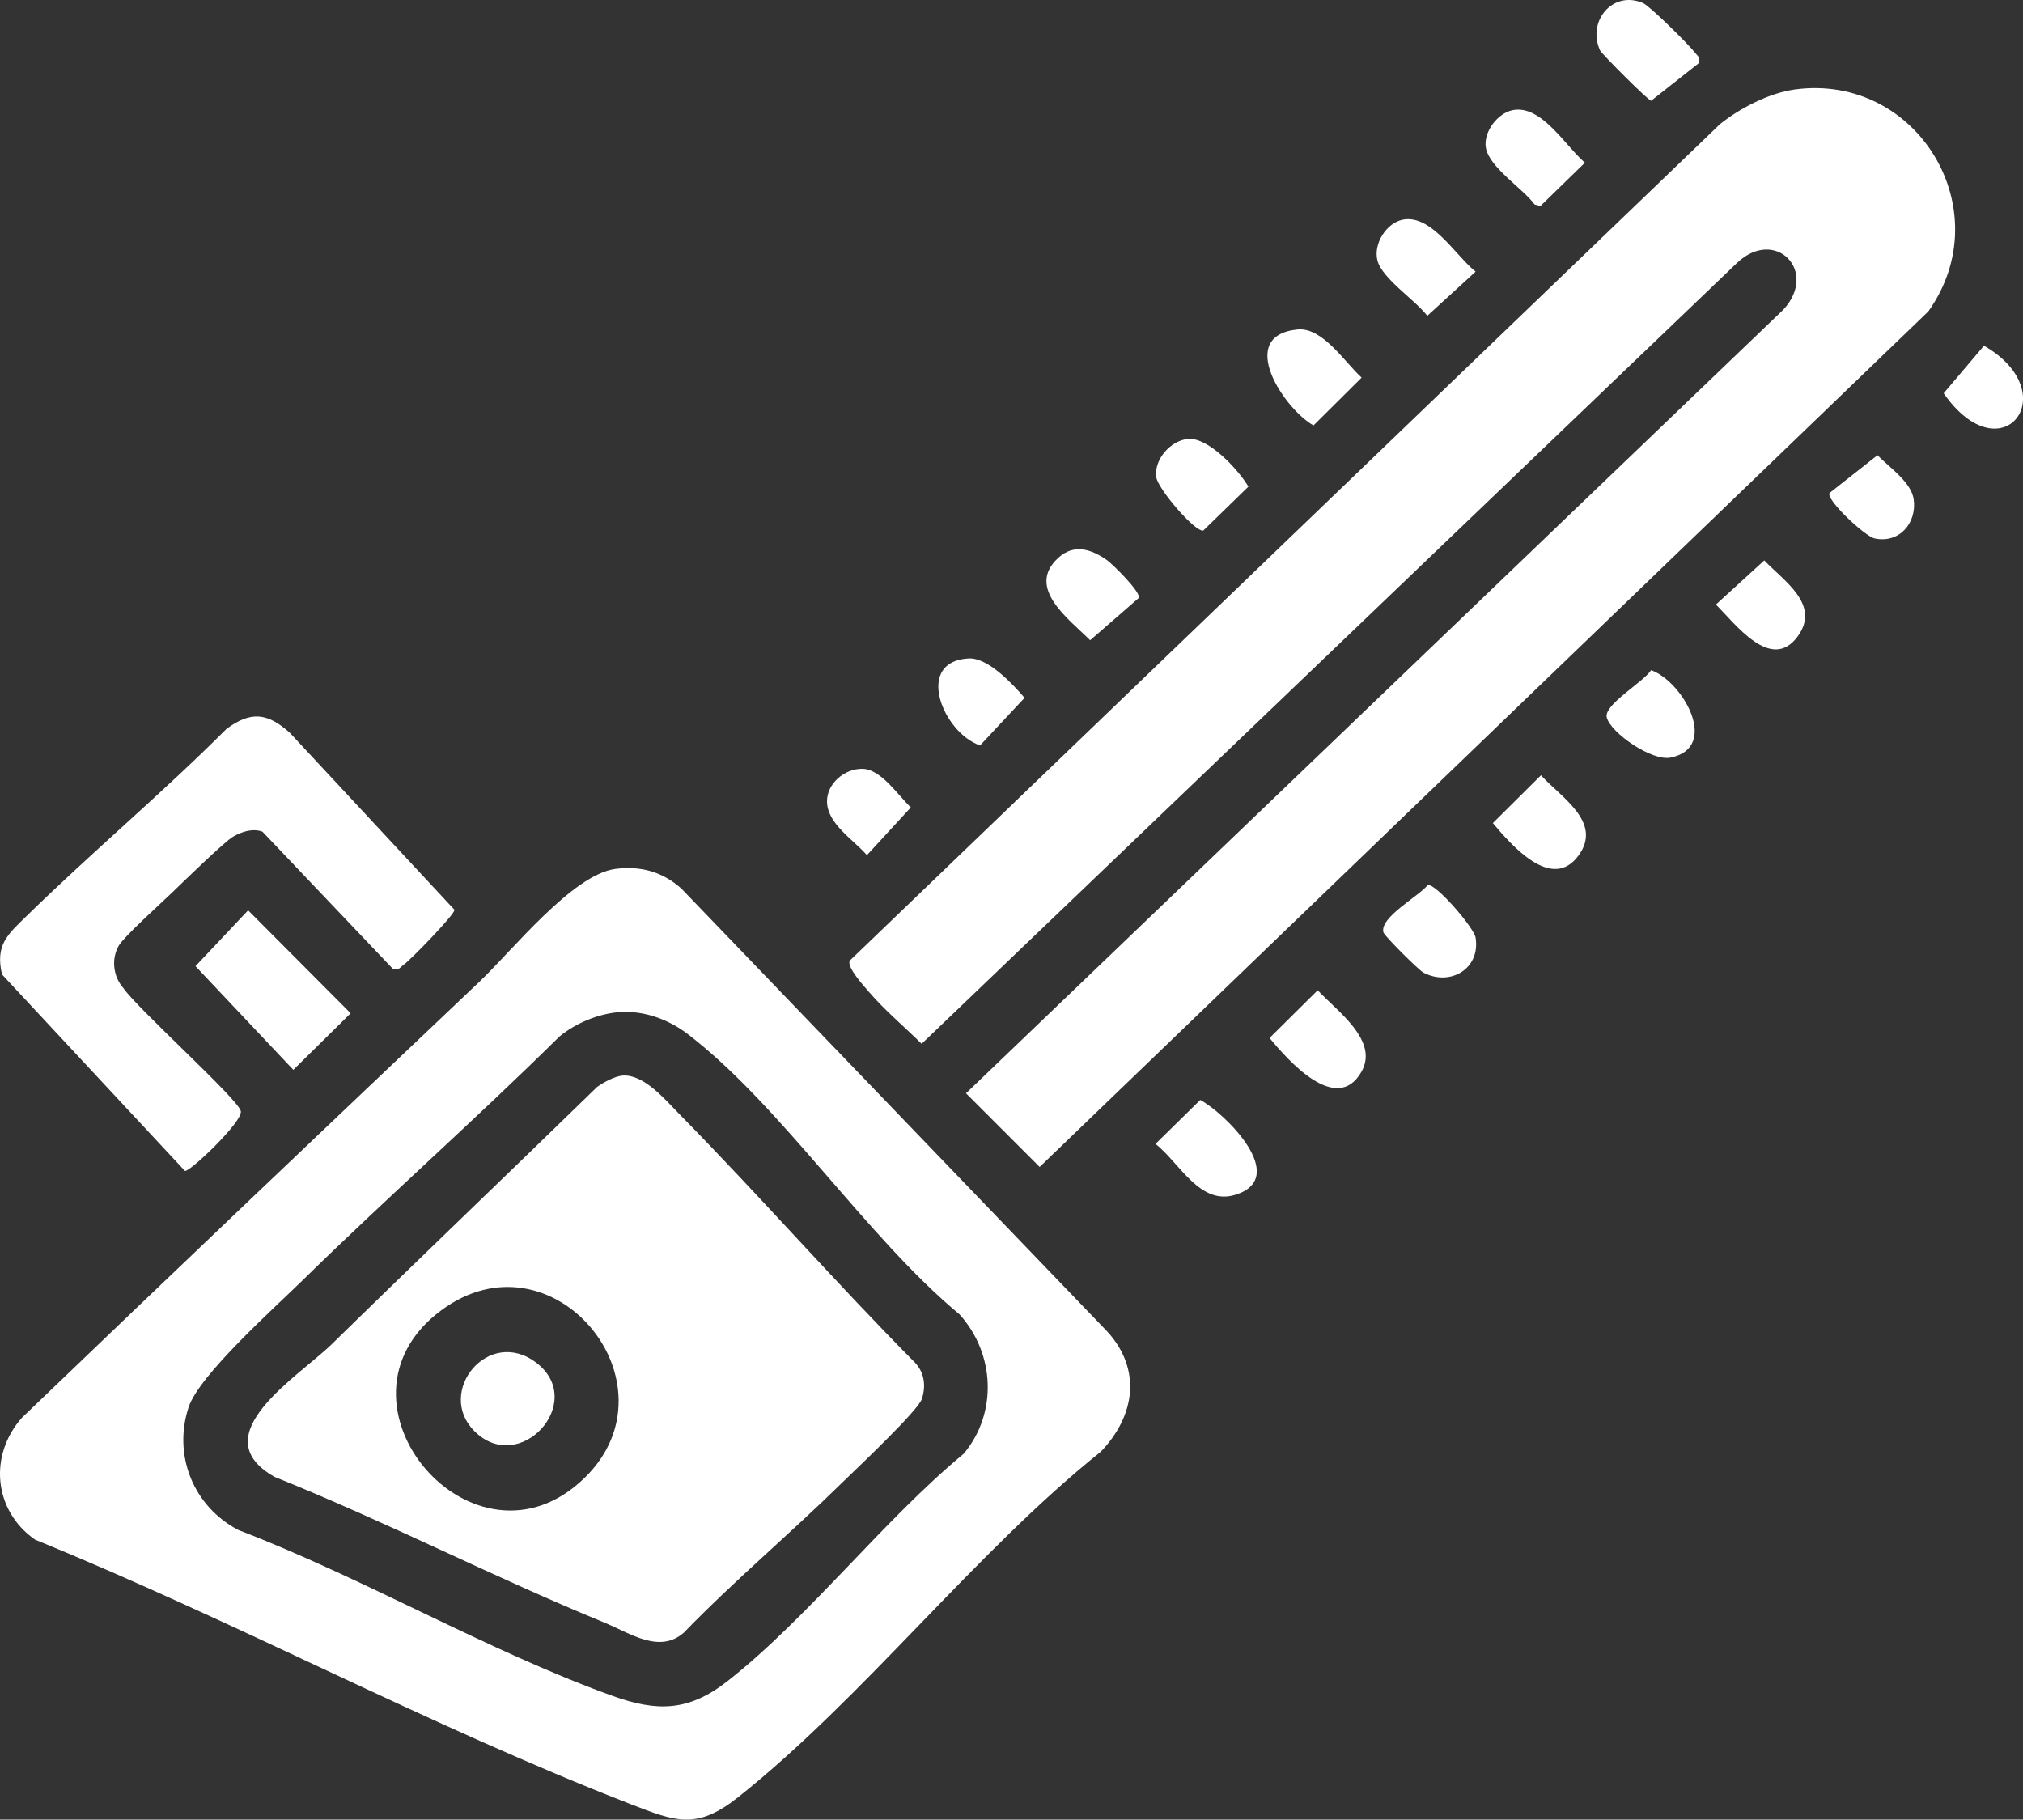
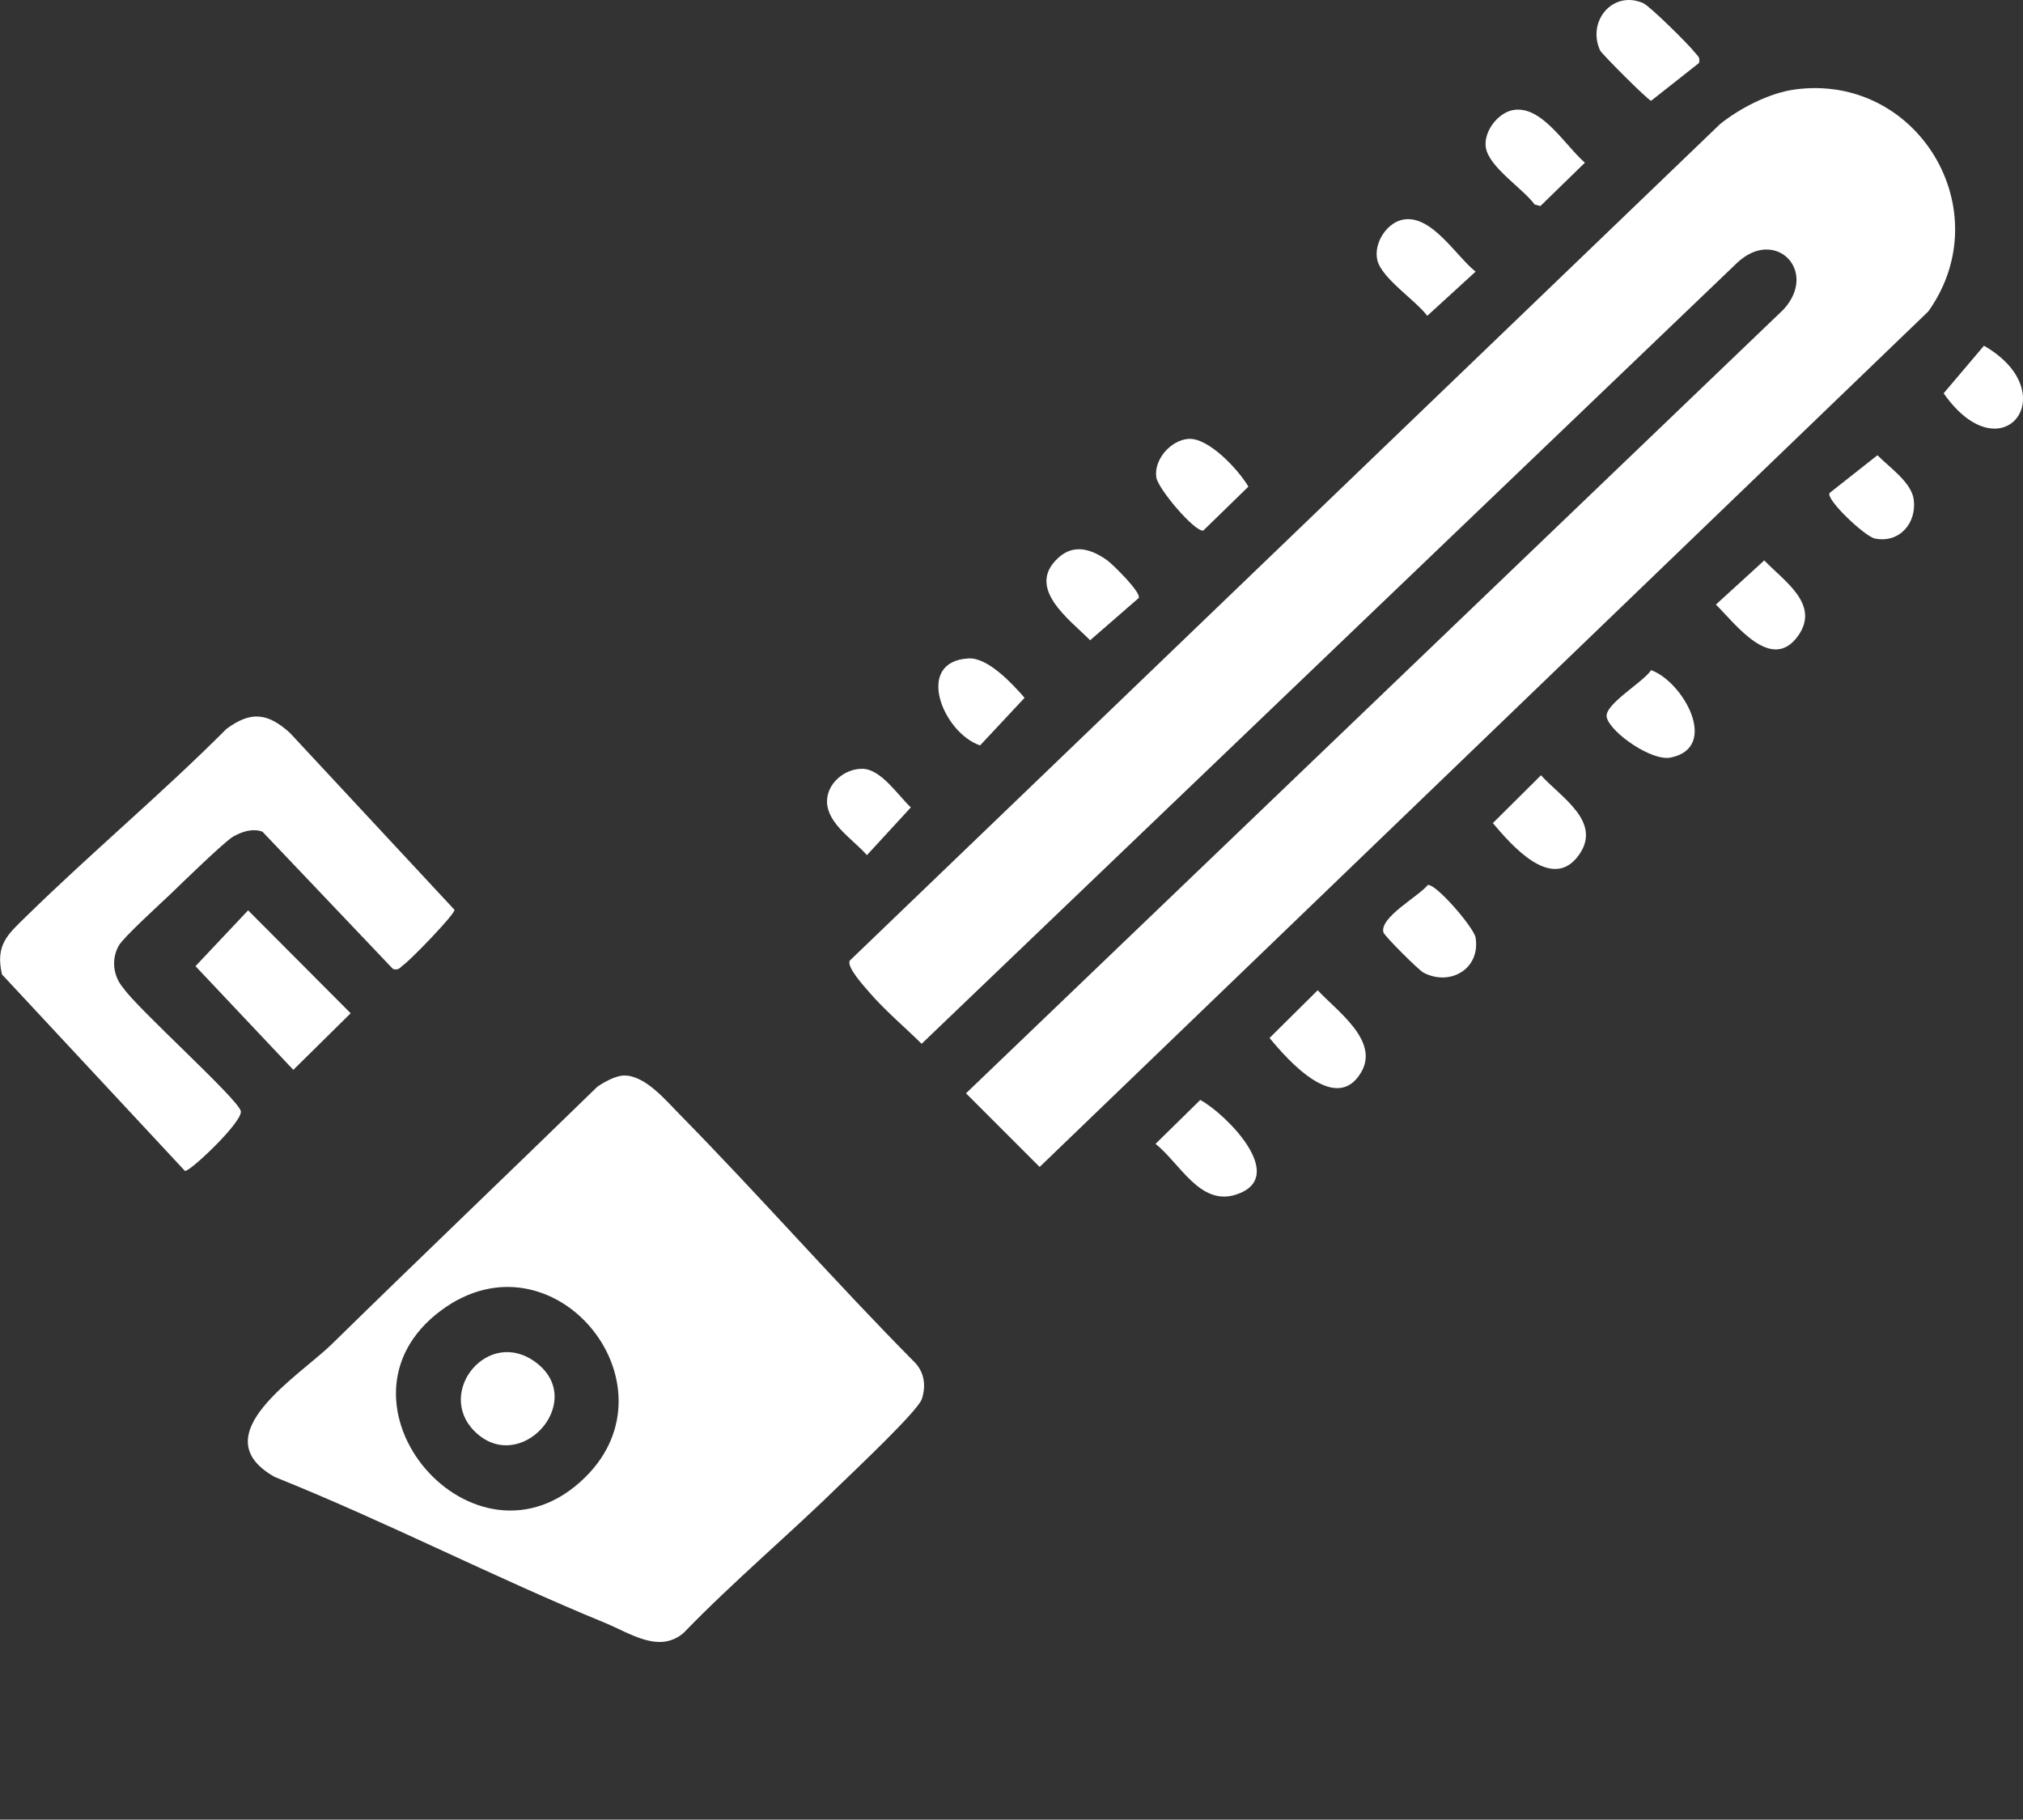
<svg xmlns="http://www.w3.org/2000/svg" xmlns:xlink="http://www.w3.org/1999/xlink" version="1.1" id="Calque_1" x="0px" y="0px" viewBox="0 0 32.607 29.327" style="enable-background:new 0 0 32.607 29.327;" xml:space="preserve">
  <rect x="0" y="0" width="32.607" height="29.327" fill="#333333" stroke="none" />
  <g>
    <defs>
      <rect id="SVGID_1_" y="0" width="32.607" height="29.327" />
    </defs>
    <clipPath id="SVGID_00000047748954331878510500000000957007369689795253_">
      <use xlink:href="#SVGID_1_" style="overflow:visible;" />
    </clipPath>
    <path fill="#ffffff" style="clip-path:url(#SVGID_00000047748954331878510500000000957007369689795253_);" d="M28.93,1.442   c1.977-0.267,3.312,1.946,2.151,3.577L16.757,18.808l-1.187-1.187l13.174-12.63c0.575-0.621-0.133-1.34-0.75-0.75L14.855,16.823   c-0.277-0.274-0.591-0.536-0.847-0.834c-0.088-0.103-0.365-0.403-0.311-0.507L27.723,2.001C28.045,1.742,28.519,1.498,28.93,1.442" />
-     <path fill="#ffffff" style="clip-path:url(#SVGID_00000047748954331878510500000000957007369689795253_);" d="M9.916,14.005   c0.406-0.054,0.764,0.043,1.07,0.32l6.858,7.132c0.563,0.614,0.452,1.363-0.1,1.939c-2.03,1.626-3.829,3.967-5.842,5.566   c-0.672,0.535-1.009,0.399-1.744,0.113c-3.248-1.263-6.365-2.945-9.593-4.26c-0.672-0.47-0.748-1.363-0.21-1.967   c2.448-2.351,4.912-4.692,7.372-7.025C8.259,15.318,9.227,14.098,9.916,14.005 M9.987,16.312c-0.339,0.024-0.709,0.178-0.97,0.394   c-1.354,1.338-2.787,2.603-4.146,3.935c-0.449,0.44-1.662,1.523-1.831,2.039c-0.256,0.779,0.079,1.602,0.803,1.98   c2.007,0.768,4.018,1.948,6.022,2.67c0.728,0.263,1.238,0.255,1.865-0.238c1.303-1.024,2.506-2.588,3.805-3.664   c0.547-0.656,0.501-1.612-0.068-2.243c-1.508-1.252-2.865-3.353-4.379-4.517C10.781,16.432,10.38,16.284,9.987,16.312" />
    <path fill="#ffffff" style="clip-path:url(#SVGID_00000047748954331878510500000000957007369689795253_);" d="M6.334,15.617   L4.23,13.404c-0.159-0.058-0.333,0-0.472,0.08c-0.14,0.08-0.818,0.741-0.992,0.909c-0.17,0.163-0.769,0.705-0.851,0.847   c-0.125,0.217-0.091,0.497,0.072,0.683c0.222,0.328,1.84,1.78,1.894,1.983c0.043,0.164-0.821,0.984-0.9,0.966l-2.949-3.167   c-0.11-0.477,0.09-0.642,0.392-0.937c1.051-1.029,2.187-1.979,3.227-3.021c0.393-0.29,0.662-0.259,1.021,0.064l2.653,2.852   c0.016,0.064-0.704,0.806-0.821,0.888C6.447,15.591,6.433,15.644,6.334,15.617" />
    <polygon fill="#ffffff" style="clip-path:url(#SVGID_00000047748954331878510500000000957007369689795253_);" points="3.999,14.672   5.652,16.331 4.728,17.243 3.151,15.572  " />
    <path fill="#ffffff" style="clip-path:url(#SVGID_00000047748954331878510500000000957007369689795253_);" d="M27.384,1.016   l-0.771,0.608c-0.057-0.013-0.799-0.759-0.823-0.812c-0.215-0.473,0.208-0.974,0.694-0.762c0.11,0.048,0.74,0.672,0.834,0.796   C27.362,0.904,27.409,0.919,27.384,1.016" />
    <path fill="#ffffff" style="clip-path:url(#SVGID_00000047748954331878510500000000957007369689795253_);" d="M24.378,1.776   c0.464-0.096,0.849,0.572,1.168,0.846l-0.718,0.699l-0.092-0.025c-0.194-0.263-0.734-0.599-0.787-0.917   C23.908,2.127,24.137,1.826,24.378,1.776" />
    <path fill="#ffffff" style="clip-path:url(#SVGID_00000047748954331878510500000000957007369689795253_);" d="M19.346,17.728   c0.404,0.217,1.445,1.248,0.572,1.527c-0.578,0.184-0.902-0.51-1.293-0.819L19.346,17.728z" />
    <path fill="#ffffff" style="clip-path:url(#SVGID_00000047748954331878510500000000957007369689795253_);" d="M21.239,15.96   c0.301,0.328,0.994,0.807,0.705,1.314c-0.402,0.706-1.188-0.189-1.481-0.545L21.239,15.96z" />
    <path fill="#ffffff" style="clip-path:url(#SVGID_00000047748954331878510500000000957007369689795253_);" d="M22.613,3.54   c0.46-0.088,0.852,0.585,1.171,0.838L23.005,5.09c-0.191-0.253-0.732-0.603-0.804-0.894C22.135,3.931,22.344,3.592,22.613,3.54" />
-     <path fill="#ffffff" style="clip-path:url(#SVGID_00000047748954331878510500000000957007369689795253_);" d="M20.915,5.31   c0.404-0.04,0.761,0.532,1.032,0.776l-0.776,0.771C20.692,6.586,19.913,5.408,20.915,5.31" />
    <path fill="#ffffff" style="clip-path:url(#SVGID_00000047748954331878510500000000957007369689795253_);" d="M23.013,14.264   c0.128-0.029,0.745,0.686,0.771,0.849c0.08,0.5-0.407,0.788-0.839,0.564c-0.079-0.041-0.631-0.592-0.647-0.65   C22.234,14.784,22.869,14.446,23.013,14.264" />
    <path fill="#ffffff" style="clip-path:url(#SVGID_00000047748954331878510500000000957007369689795253_);" d="M24.838,12.495   c0.316,0.352,0.996,0.75,0.609,1.288c-0.433,0.603-1.094-0.173-1.385-0.517L24.838,12.495z" />
    <path fill="#ffffff" style="clip-path:url(#SVGID_00000047748954331878510500000000957007369689795253_);" d="M19.15,7.074   c0.326-0.028,0.809,0.493,0.972,0.769l-0.727,0.708c-0.134,0.029-0.734-0.675-0.758-0.86C18.598,7.403,18.87,7.098,19.15,7.074" />
    <path fill="#ffffff" style="clip-path:url(#SVGID_00000047748954331878510500000000957007369689795253_);" d="M18.352,9.64   l-0.781,0.679c-0.328-0.332-1.046-0.841-0.514-1.328c0.253-0.232,0.533-0.141,0.787,0.038C17.935,9.094,18.409,9.56,18.352,9.64" />
    <path fill="#ffffff" style="clip-path:url(#SVGID_00000047748954331878510500000000957007369689795253_);" d="M26.613,10.801   c0.519,0.187,1.11,1.248,0.314,1.409c-0.302,0.062-0.963-0.397-1.029-0.646C25.844,11.359,26.485,10.998,26.613,10.801" />
    <path fill="#ffffff" style="clip-path:url(#SVGID_00000047748954331878510500000000957007369689795253_);" d="M15.613,10.612   c0.313-0.016,0.711,0.414,0.901,0.635l-0.717,0.767C15.198,11.812,14.731,10.658,15.613,10.612" />
    <path fill="#ffffff" style="clip-path:url(#SVGID_00000047748954331878510500000000957007369689795253_);" d="M28.437,9.032   c0.315,0.332,0.91,0.708,0.542,1.22c-0.43,0.596-1.013-0.205-1.322-0.508L28.437,9.032z" />
    <path fill="#ffffff" style="clip-path:url(#SVGID_00000047748954331878510500000000957007369689795253_);" d="M13.906,12.391   c0.298,0.009,0.568,0.428,0.775,0.622l-0.708,0.77c-0.213-0.248-0.631-0.498-0.643-0.854   C13.321,12.632,13.613,12.383,13.906,12.391" />
    <path fill="#ffffff" style="clip-path:url(#SVGID_00000047748954331878510500000000957007369689795253_);" d="M29.49,7.945   l0.771-0.608c0.19,0.194,0.549,0.436,0.585,0.715c0.05,0.378-0.231,0.709-0.628,0.627C30.056,8.645,29.42,8.044,29.49,7.945" />
    <path fill="#ffffff" style="clip-path:url(#SVGID_00000047748954331878510500000000957007369689795253_);" d="M31.978,5.572   c1.326,0.762,0.287,2.106-0.65,0.767L31.978,5.572z" />
    <path fill="#ffffff" style="clip-path:url(#SVGID_00000047748954331878510500000000957007369689795253_);" d="M10.044,17.335   c0.342-0.018,0.685,0.397,0.908,0.623c1.289,1.311,2.506,2.702,3.801,4.009c0.15,0.165,0.172,0.373,0.106,0.58   c-0.062,0.191-1.067,1.136-1.293,1.357c-0.832,0.817-1.733,1.572-2.545,2.411c-0.394,0.343-0.864,0.008-1.272-0.16   c-1.791-0.735-3.523-1.629-5.322-2.351c-1.187-0.669,0.39-1.62,0.922-2.141c1.419-1.39,2.854-2.76,4.276-4.145   C9.732,17.442,9.917,17.341,10.044,17.335 M9.432,23.81c1.538-1.515-0.522-4.021-2.319-2.692   C5.115,22.596,7.658,25.558,9.432,23.81" />
    <path fill="#ffffff" style="clip-path:url(#SVGID_00000047748954331878510500000000957007369689795253_);" d="M7.646,23.065   c-0.63-0.632,0.229-1.689,0.999-1.101C9.469,22.593,8.377,23.798,7.646,23.065" />
  </g>
</svg>